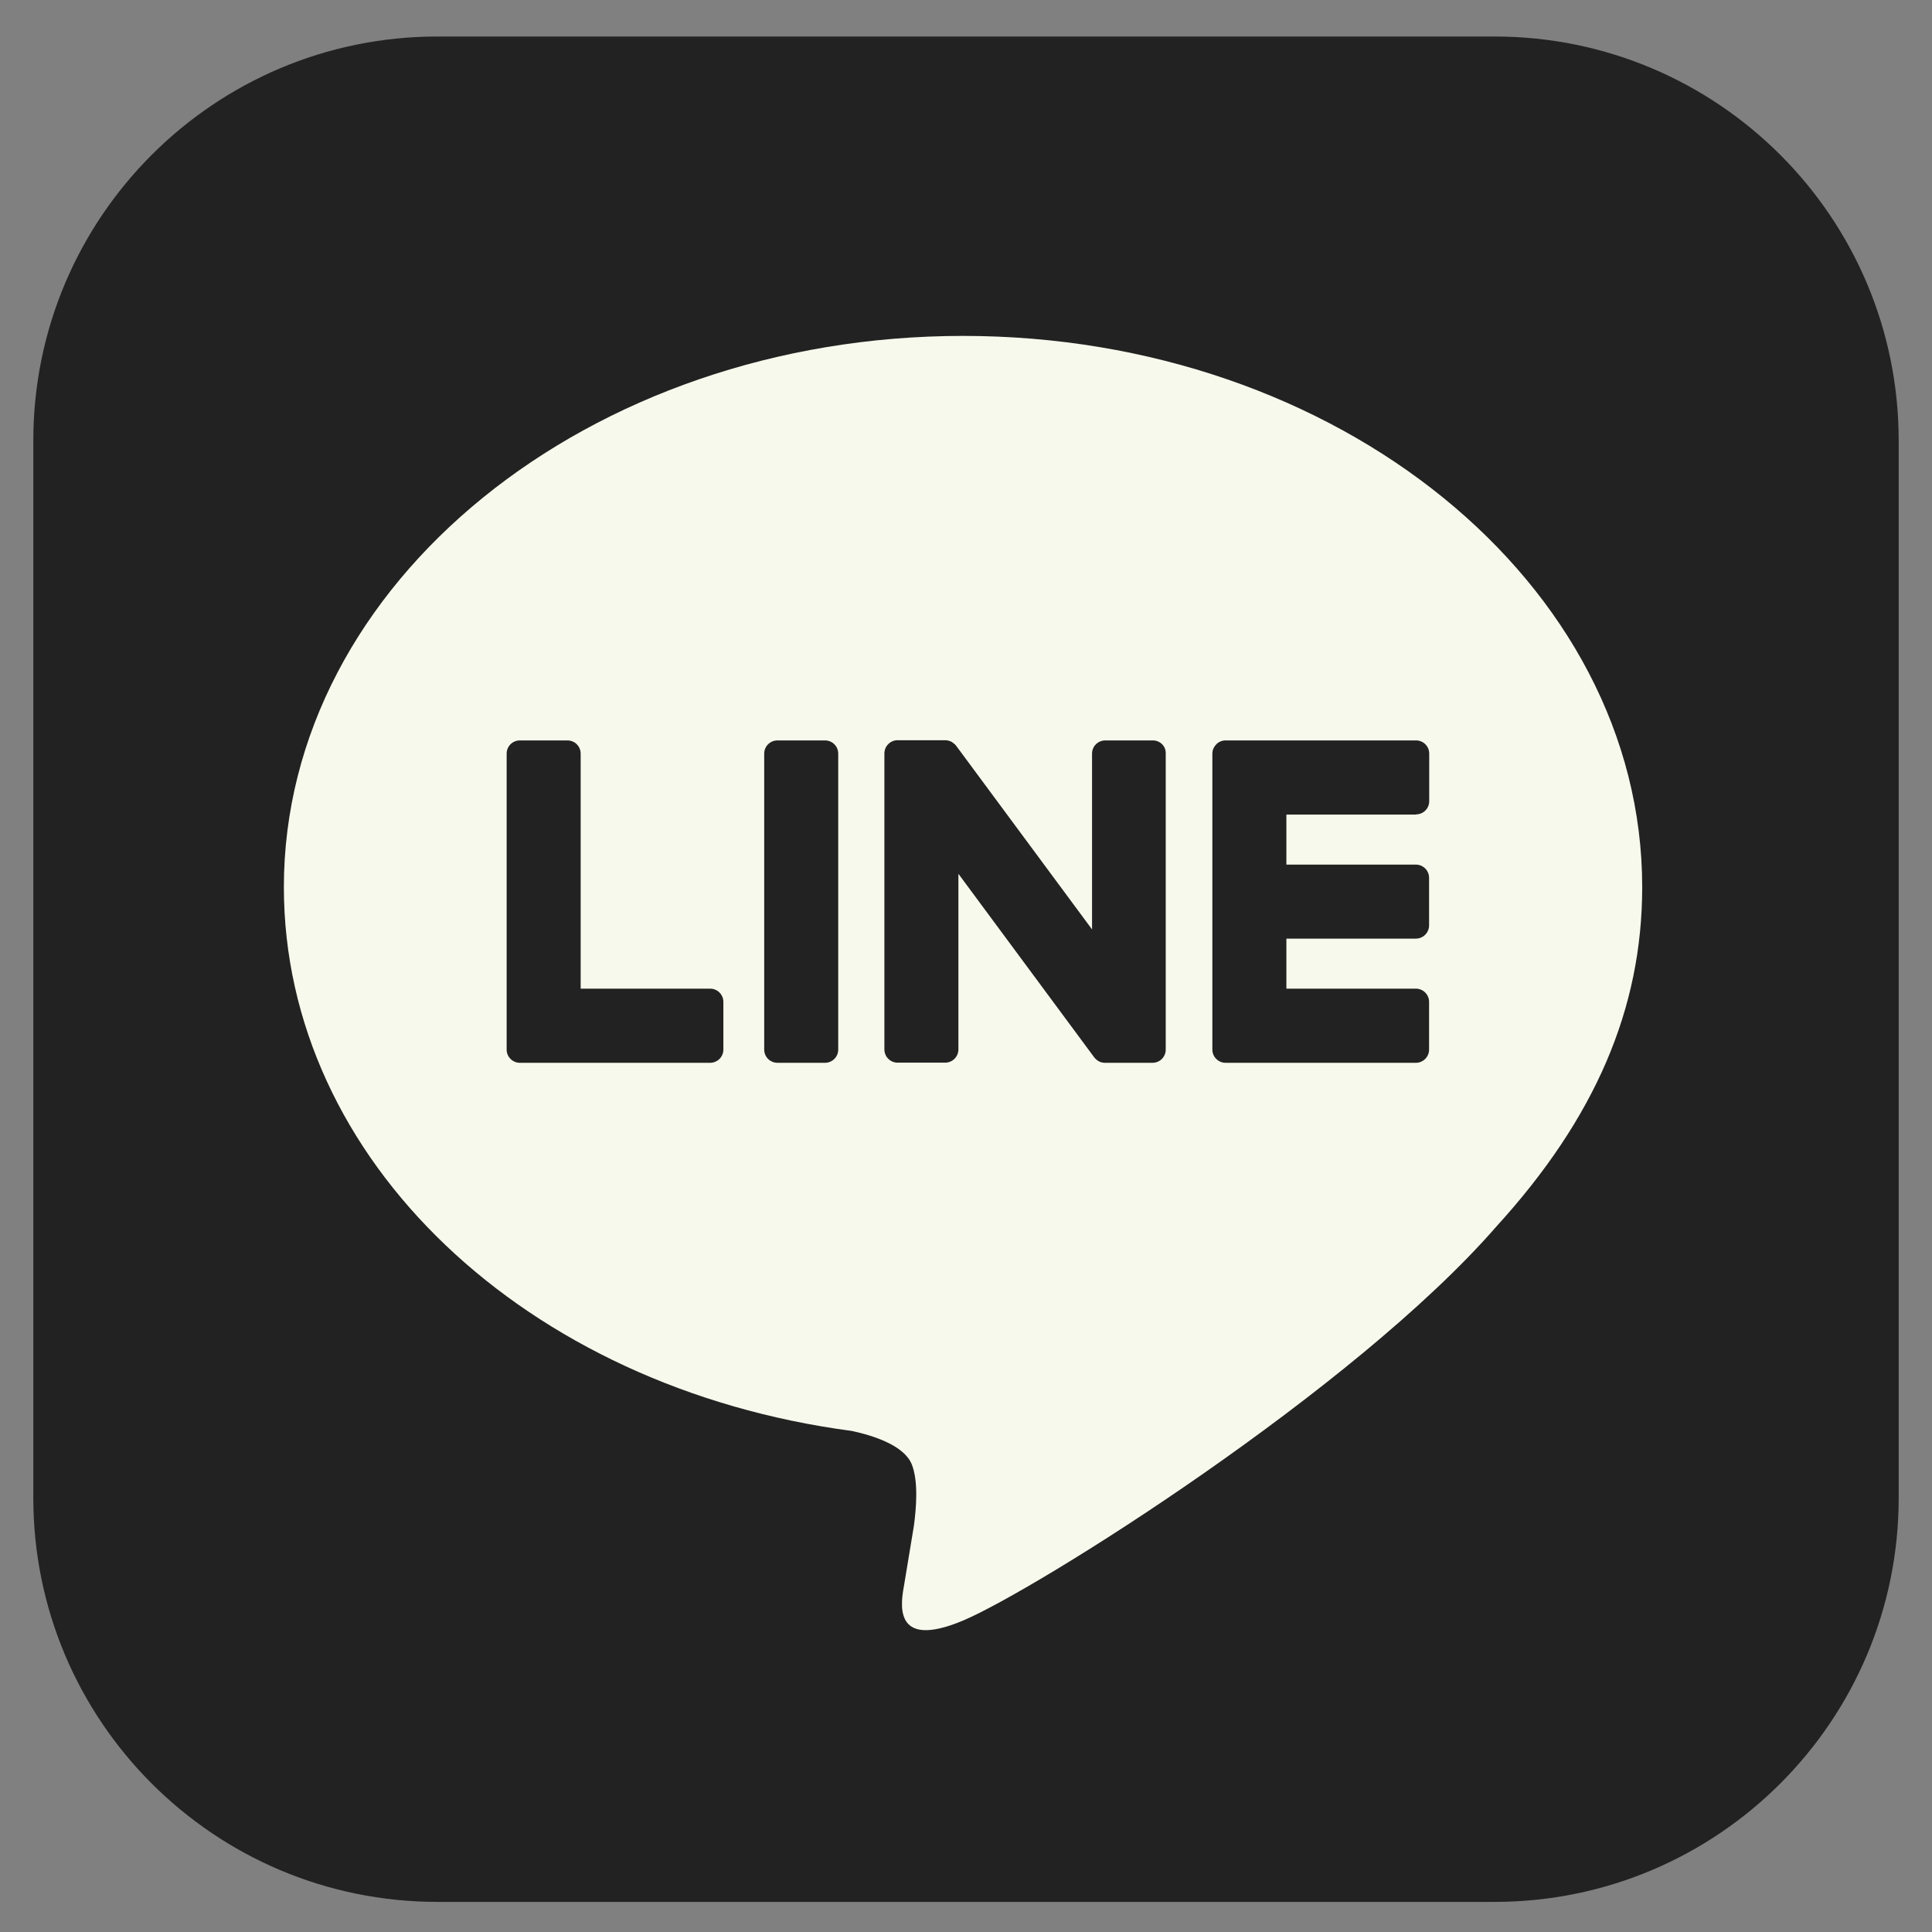
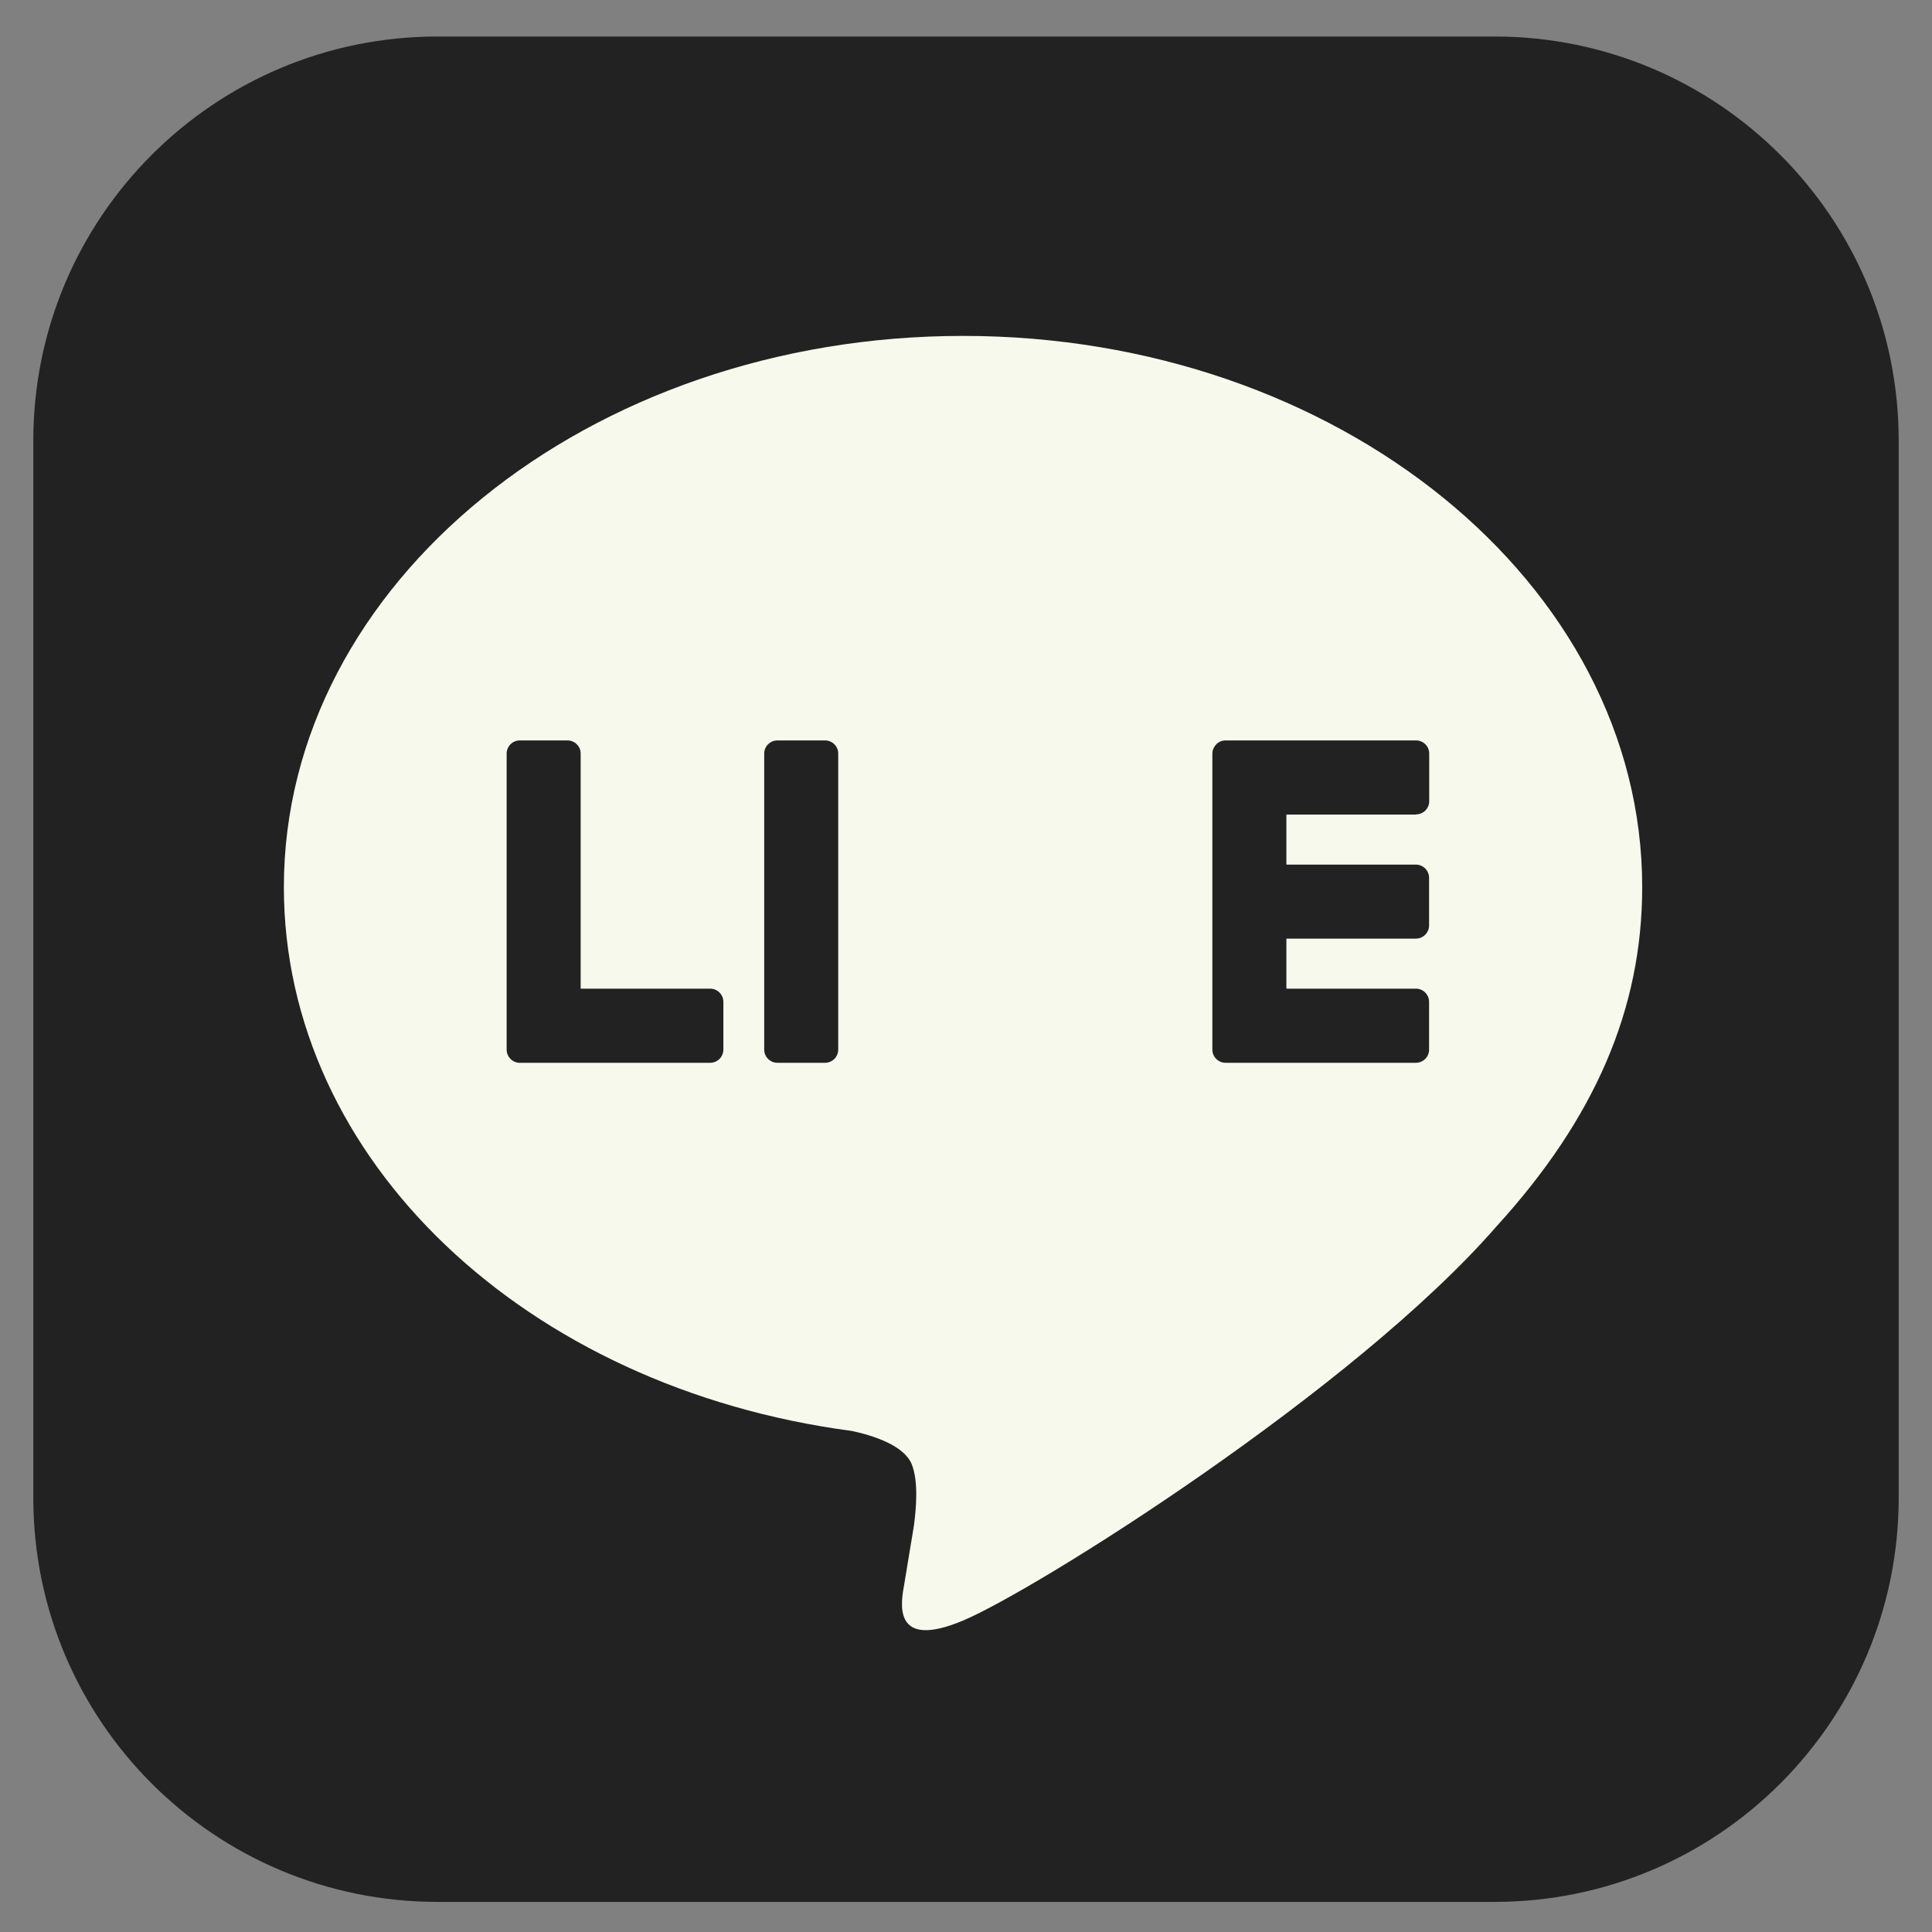
<svg xmlns="http://www.w3.org/2000/svg" width="29" height="29" viewBox="0 0 29 29" fill="none">
  <rect x="0" y="0" width="29" height="29" fill="#808080" stroke="none" />
  <path d="M22.433 28.548H6.567C3.216 28.548 0.5 25.832 0.5 22.482V6.615C0.5 3.264 3.216 0.548 6.567 0.548H22.433C25.784 0.548 28.5 3.264 28.5 6.615V22.482C28.5 25.832 25.784 28.548 22.433 28.548Z" fill="#222222" />
  <path d="M24.65 13.316C24.65 8.755 20.077 5.042 14.456 5.042C8.835 5.042 4.261 8.755 4.261 13.316C4.261 17.407 7.887 20.832 12.787 21.479C13.119 21.551 13.571 21.698 13.686 21.98C13.788 22.237 13.753 22.64 13.718 22.902C13.718 22.902 13.599 23.62 13.574 23.774C13.529 24.031 13.368 24.782 14.456 24.325C15.543 23.868 20.326 20.867 22.466 18.405C23.941 16.786 24.65 15.143 24.65 13.316Z" fill="#F7F9EC" />
  <path d="M12.384 11.114H11.67C11.56 11.114 11.471 11.202 11.471 11.312V15.755C11.471 15.864 11.56 15.953 11.67 15.953H12.384C12.493 15.953 12.582 15.864 12.582 15.755V11.312C12.582 11.202 12.493 11.114 12.384 11.114Z" fill="#222222" />
-   <path d="M17.305 11.114H16.591C16.481 11.114 16.392 11.202 16.392 11.312V13.951L14.358 11.202C14.353 11.195 14.348 11.188 14.341 11.181C14.341 11.181 14.341 11.181 14.339 11.179C14.334 11.174 14.332 11.17 14.327 11.167C14.325 11.167 14.325 11.165 14.323 11.165C14.32 11.163 14.316 11.158 14.311 11.156C14.309 11.153 14.309 11.153 14.306 11.151C14.304 11.149 14.299 11.146 14.297 11.144C14.295 11.142 14.292 11.142 14.29 11.139C14.285 11.137 14.283 11.135 14.278 11.132C14.276 11.132 14.274 11.13 14.271 11.13C14.267 11.128 14.264 11.128 14.26 11.125C14.257 11.125 14.255 11.123 14.253 11.123C14.248 11.121 14.246 11.121 14.241 11.118C14.239 11.118 14.236 11.118 14.234 11.116C14.229 11.116 14.227 11.114 14.222 11.114C14.22 11.114 14.218 11.114 14.213 11.114C14.211 11.114 14.206 11.114 14.204 11.111C14.201 11.111 14.197 11.111 14.194 11.111C14.192 11.111 14.19 11.111 14.187 11.111H13.473C13.364 11.111 13.275 11.2 13.275 11.31V15.752C13.275 15.862 13.364 15.951 13.473 15.951H14.187C14.297 15.951 14.386 15.862 14.386 15.752V13.116L16.423 15.869C16.437 15.888 16.453 15.904 16.474 15.918C16.474 15.918 16.476 15.918 16.476 15.92C16.481 15.923 16.483 15.925 16.488 15.927C16.49 15.927 16.493 15.93 16.493 15.93C16.495 15.932 16.5 15.932 16.502 15.934C16.504 15.937 16.509 15.937 16.511 15.939C16.514 15.939 16.516 15.941 16.518 15.941C16.523 15.944 16.528 15.944 16.532 15.946H16.535C16.551 15.951 16.567 15.953 16.586 15.953H17.3C17.41 15.953 17.498 15.864 17.498 15.755V11.312C17.503 11.202 17.414 11.114 17.305 11.114Z" fill="#222222" />
  <path d="M10.659 14.84H8.716V11.312C8.716 11.202 8.627 11.114 8.517 11.114H7.803C7.694 11.114 7.605 11.202 7.605 11.312V15.755C7.605 15.808 7.626 15.857 7.661 15.892L7.663 15.895L7.666 15.897C7.701 15.932 7.75 15.953 7.803 15.953H10.659C10.769 15.953 10.858 15.864 10.858 15.755V15.038C10.858 14.929 10.769 14.84 10.659 14.84Z" fill="#222222" />
  <path d="M21.255 12.224C21.365 12.224 21.453 12.136 21.453 12.026V11.312C21.453 11.202 21.365 11.114 21.255 11.114H18.397C18.343 11.114 18.294 11.135 18.259 11.17L18.257 11.172C18.257 11.174 18.254 11.174 18.254 11.177C18.219 11.212 18.198 11.261 18.198 11.314V15.755C18.198 15.808 18.219 15.857 18.254 15.892L18.257 15.895L18.259 15.897C18.294 15.932 18.343 15.953 18.397 15.953H21.253C21.362 15.953 21.451 15.864 21.451 15.755V15.038C21.451 14.929 21.362 14.84 21.253 14.84H19.309V14.089H21.253C21.362 14.089 21.451 14 21.451 13.89V13.176C21.451 13.067 21.362 12.978 21.253 12.978H19.309V12.227H21.255V12.224Z" fill="#222222" />
</svg>